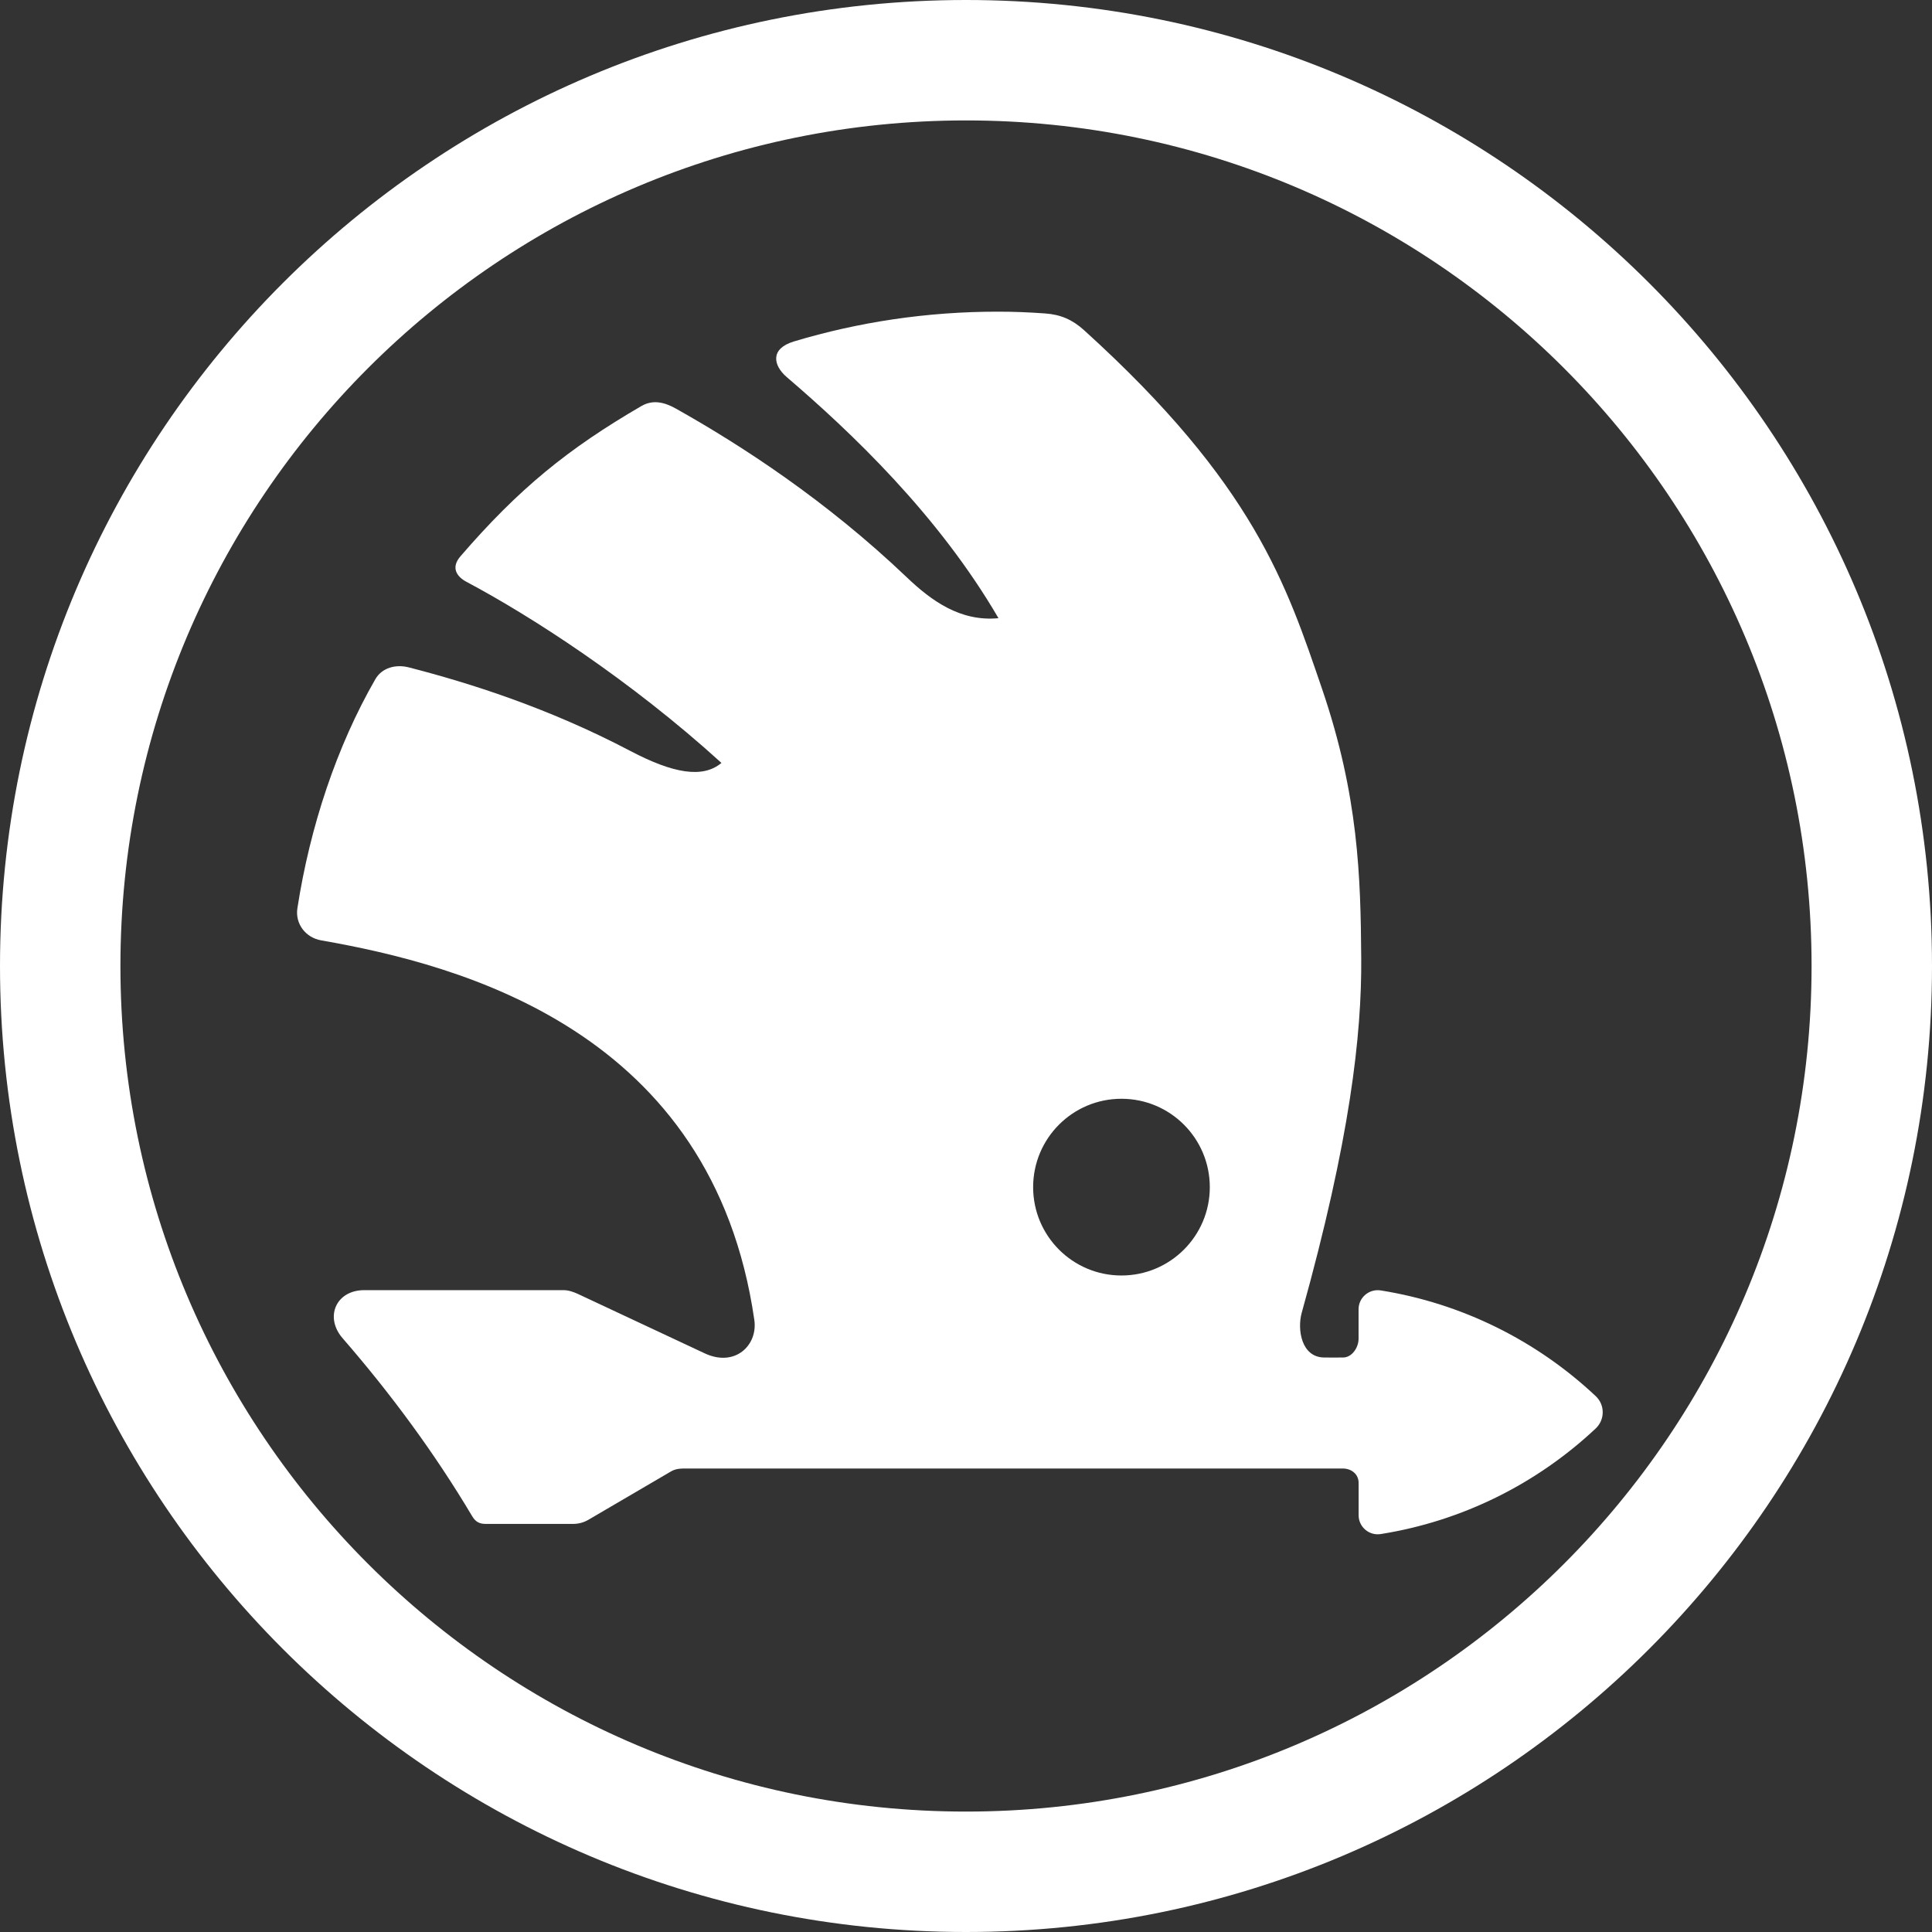
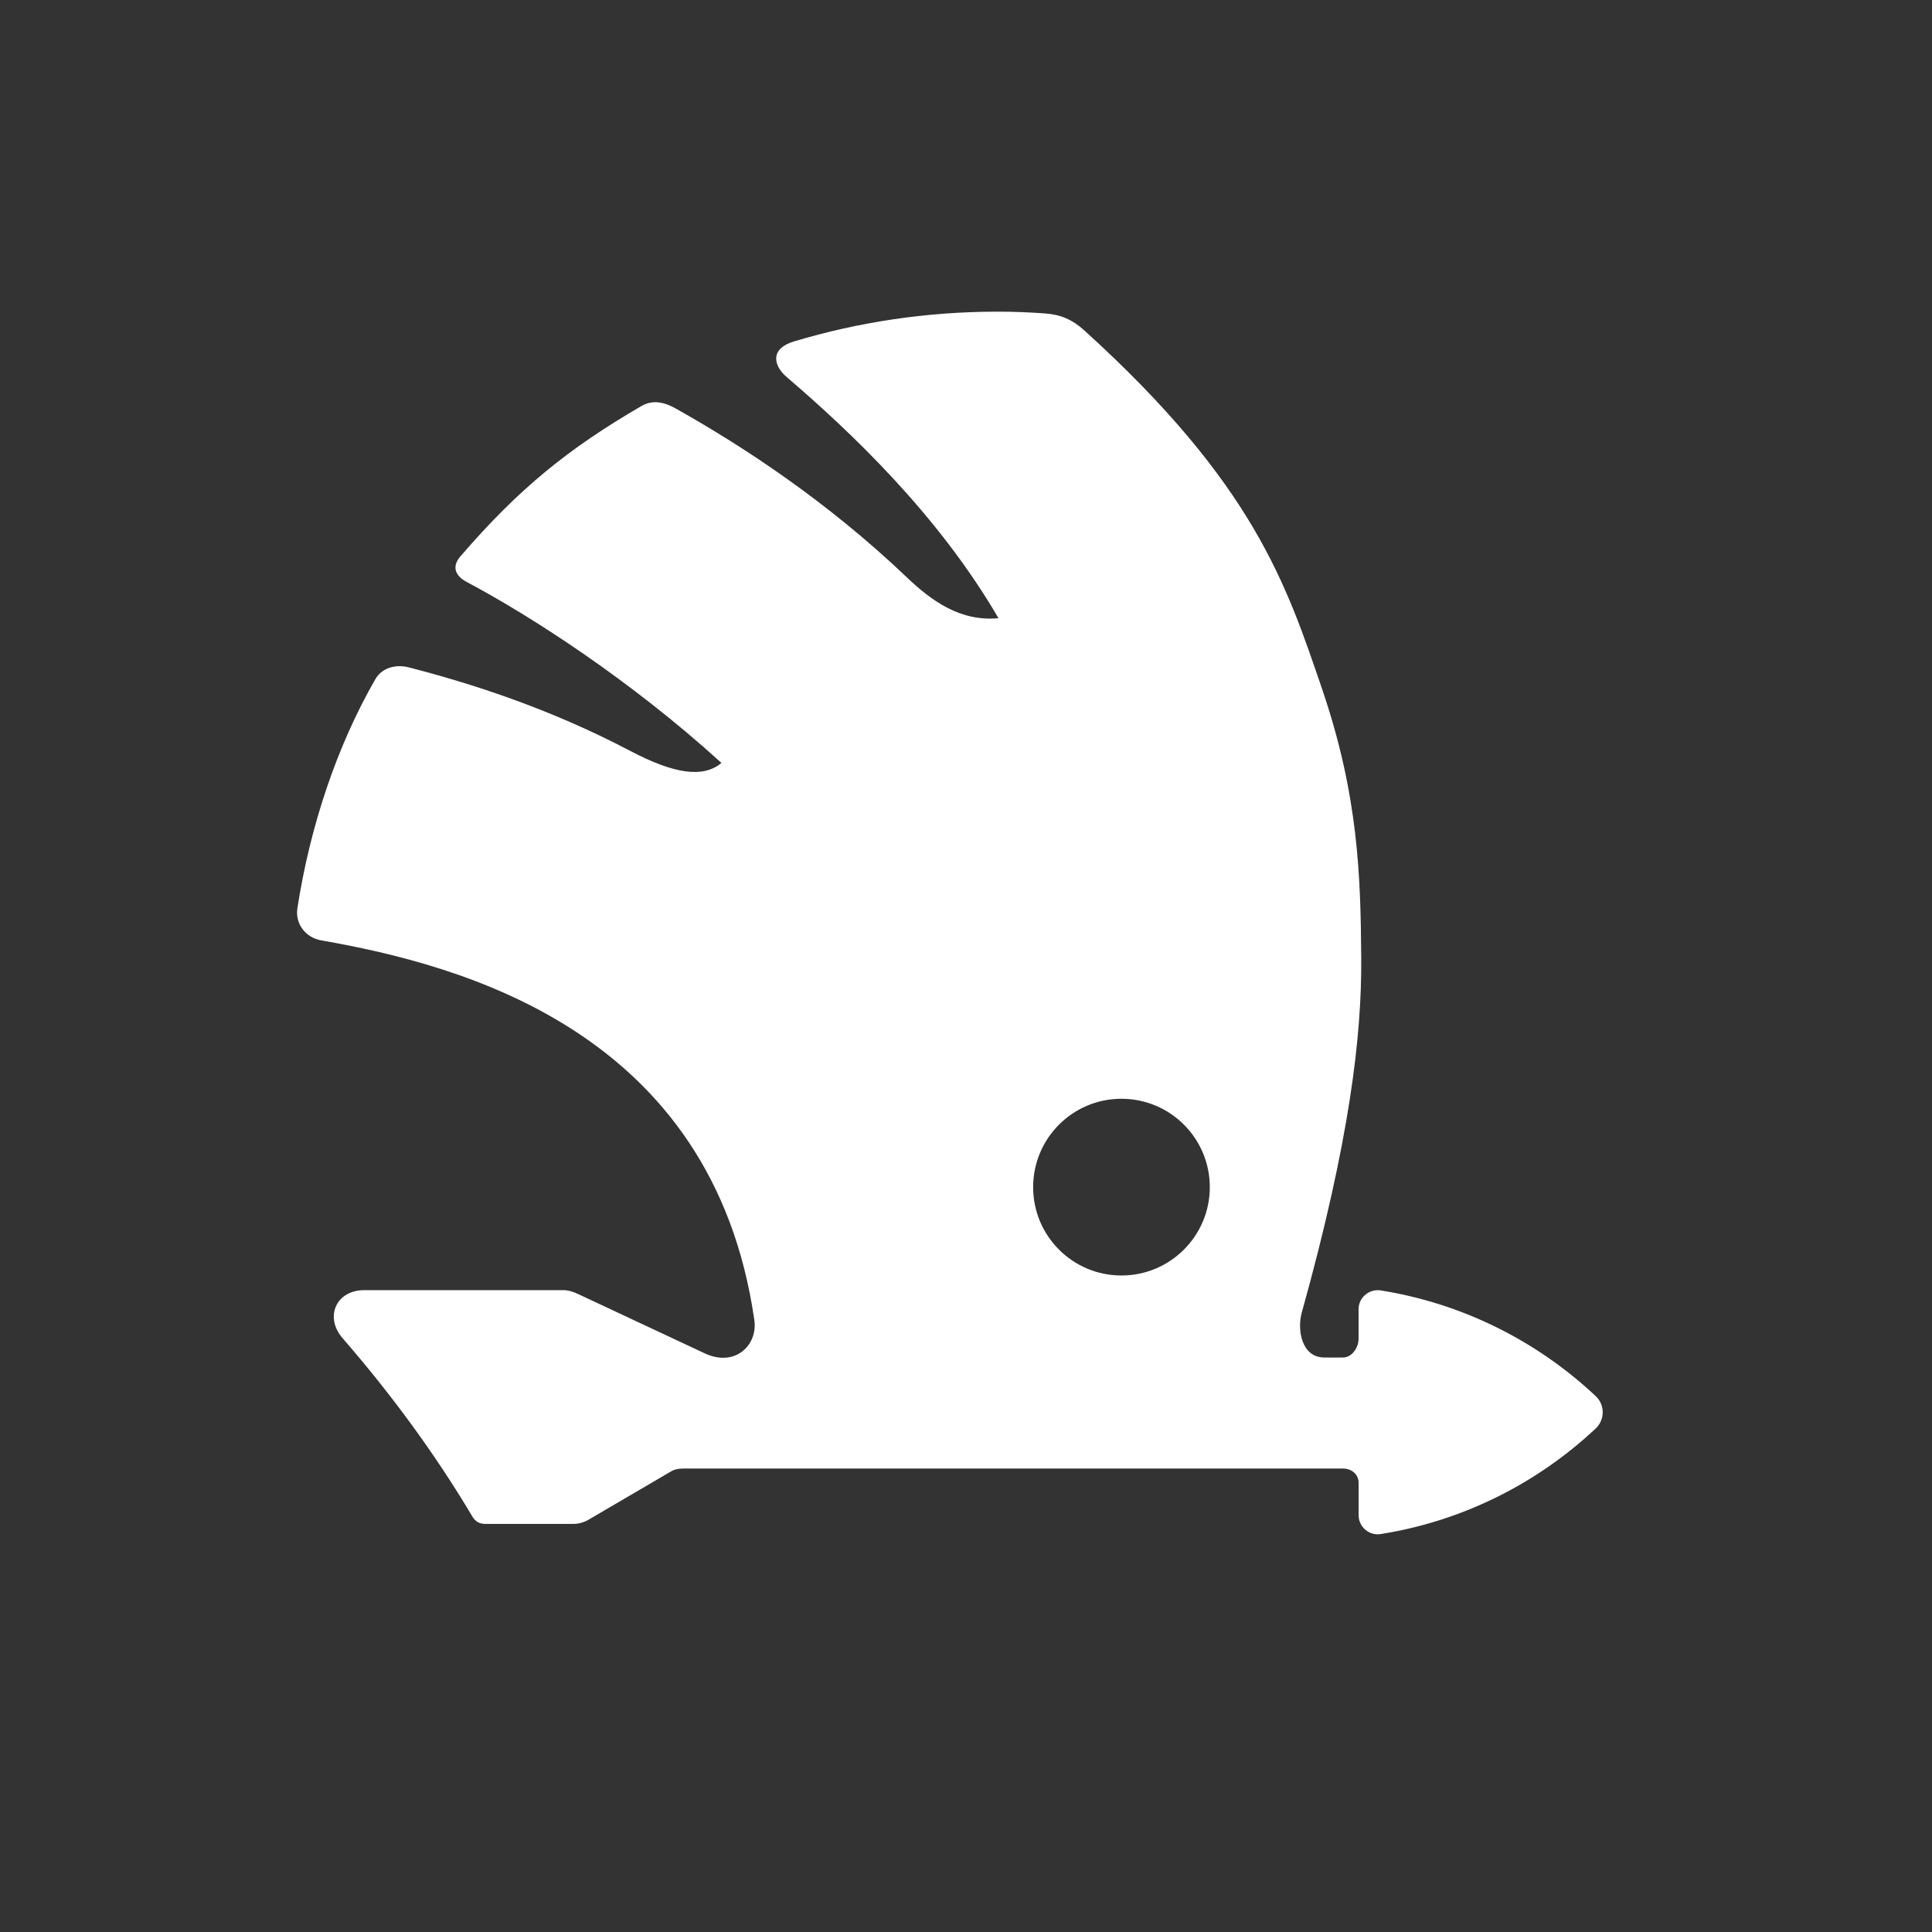
<svg xmlns="http://www.w3.org/2000/svg" width="72" height="72" viewBox="0 0 72 72" fill="none">
  <rect x="0" y="0" width="72" height="72" fill="#333333" stroke="none" />
-   <path fill-rule="evenodd" clip-rule="evenodd" d="M36 67.512C53.404 67.512 67.512 53.404 67.512 36C67.512 18.596 53.404 4.488 36 4.488C18.596 4.488 4.488 18.596 4.488 36C4.488 53.404 18.596 67.512 36 67.512ZM72 36C72 55.882 55.882 72 36 72C16.118 72 0 55.882 0 36C0 16.118 16.118 0 36 0C55.882 0 72 16.118 72 36Z" fill="white" />
-   <path d="M59.465 52.027C57.261 49.957 54.481 48.573 51.454 48.09C51.022 48.023 50.63 48.356 50.63 48.793V49.893C50.63 50.22 50.382 50.59 50.053 50.59C49.815 50.59 49.577 50.596 49.34 50.59C48.494 50.577 48.341 49.54 48.51 48.928C50.311 42.474 50.751 38.559 50.729 35.709C50.707 32.678 50.631 29.659 49.266 25.663C47.95 21.819 46.75 18.055 40.395 12.301C39.963 11.912 39.528 11.722 38.947 11.681C38.323 11.637 37.811 11.615 37.175 11.615C34.537 11.615 31.991 12.003 29.586 12.725C28.685 12.997 28.82 13.623 29.315 14.049C31.713 16.102 34.966 19.185 37.21 23.038C35.79 23.175 34.704 22.385 33.791 21.512C30.792 18.656 27.67 16.622 25.19 15.228C24.758 14.986 24.333 14.885 23.905 15.131C21.17 16.721 19.329 18.216 17.158 20.734C16.79 21.163 17.028 21.495 17.391 21.687C19.762 22.945 23.479 25.333 26.886 28.432C26.191 29.016 25.09 28.825 23.495 27.988C20.43 26.376 17.483 25.45 15.233 24.871C14.751 24.747 14.235 24.882 13.987 25.313C12.547 27.815 11.553 30.81 11.083 33.846C10.993 34.428 11.39 34.944 11.971 35.045C17.215 35.963 26.559 38.427 28.112 49.194C28.246 50.136 27.389 50.965 26.26 50.434C24.683 49.697 23.109 48.96 21.536 48.221C21.371 48.145 21.183 48.08 21.002 48.08H13.575C12.52 48.08 12.085 49.089 12.771 49.875C14.557 51.932 16.195 54.149 17.595 56.502C17.719 56.71 17.861 56.792 18.104 56.792H21.346C21.566 56.792 21.756 56.74 21.945 56.628C22.965 56.029 23.984 55.434 25.004 54.837C25.195 54.725 25.383 54.727 25.604 54.727H50.038C50.367 54.727 50.632 54.938 50.632 55.266V56.469C50.632 56.905 51.023 57.238 51.455 57.17C54.483 56.689 57.262 55.305 59.466 53.236C59.816 52.908 59.816 52.352 59.465 52.027ZM41.793 47.534C39.974 47.534 38.502 46.059 38.502 44.242C38.502 42.422 39.974 40.948 41.793 40.948C43.612 40.948 45.086 42.423 45.086 44.242C45.086 46.059 43.611 47.534 41.793 47.534Z" fill="white" />
+   <path d="M59.465 52.027C57.261 49.957 54.481 48.573 51.454 48.09C51.022 48.023 50.63 48.356 50.63 48.793V49.893C50.63 50.22 50.382 50.59 50.053 50.59C49.815 50.59 49.577 50.596 49.34 50.59C48.494 50.577 48.341 49.54 48.51 48.928C50.311 42.474 50.751 38.559 50.729 35.709C50.707 32.678 50.631 29.659 49.266 25.663C47.95 21.819 46.75 18.055 40.395 12.301C39.963 11.912 39.528 11.722 38.947 11.681C38.323 11.637 37.811 11.615 37.175 11.615C34.537 11.615 31.991 12.003 29.586 12.725C28.685 12.997 28.82 13.623 29.315 14.049C31.713 16.102 34.966 19.185 37.21 23.038C35.79 23.175 34.704 22.385 33.791 21.512C30.792 18.656 27.67 16.622 25.19 15.228C24.758 14.986 24.333 14.885 23.905 15.131C21.17 16.721 19.329 18.216 17.158 20.734C16.79 21.163 17.028 21.495 17.391 21.687C19.762 22.945 23.479 25.333 26.886 28.432C26.191 29.016 25.09 28.825 23.495 27.988C20.43 26.376 17.483 25.45 15.233 24.871C14.751 24.747 14.235 24.882 13.987 25.313C12.547 27.815 11.553 30.81 11.083 33.846C10.993 34.428 11.39 34.944 11.971 35.045C17.215 35.963 26.559 38.427 28.112 49.194C28.246 50.136 27.389 50.965 26.26 50.434C24.683 49.697 23.109 48.96 21.536 48.221C21.371 48.145 21.183 48.08 21.002 48.08H13.575C12.52 48.08 12.085 49.089 12.771 49.875C14.557 51.932 16.195 54.149 17.595 56.502C17.719 56.71 17.861 56.792 18.104 56.792H21.346C21.566 56.792 21.756 56.74 21.945 56.628C22.965 56.029 23.984 55.434 25.004 54.837C25.195 54.725 25.383 54.727 25.604 54.727H50.038C50.367 54.727 50.632 54.938 50.632 55.266V56.469C50.632 56.905 51.023 57.238 51.455 57.17C54.483 56.689 57.262 55.305 59.466 53.236C59.816 52.908 59.816 52.352 59.465 52.027M41.793 47.534C39.974 47.534 38.502 46.059 38.502 44.242C38.502 42.422 39.974 40.948 41.793 40.948C43.612 40.948 45.086 42.423 45.086 44.242C45.086 46.059 43.611 47.534 41.793 47.534Z" fill="white" />
</svg>